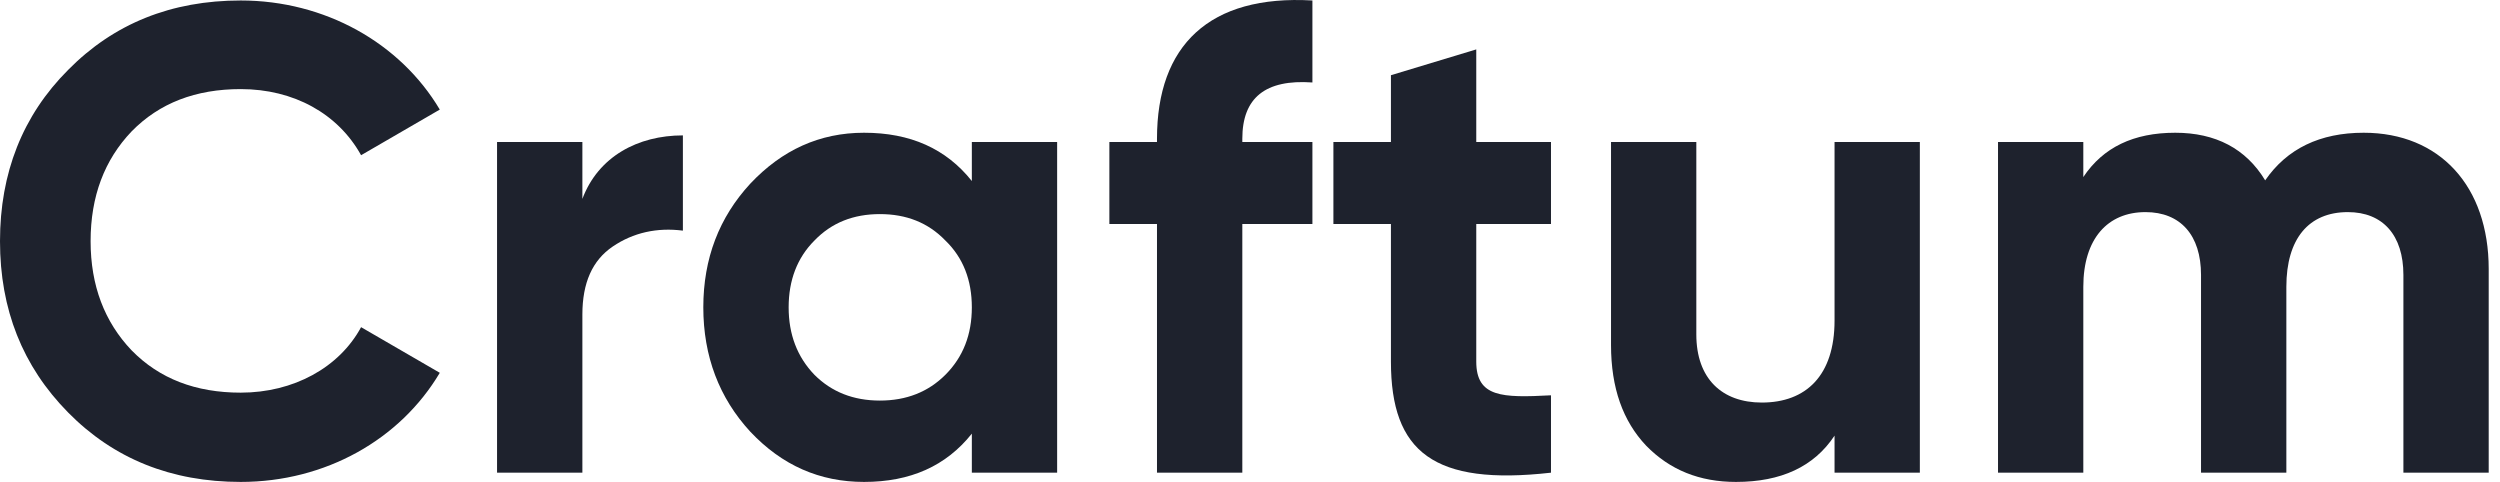
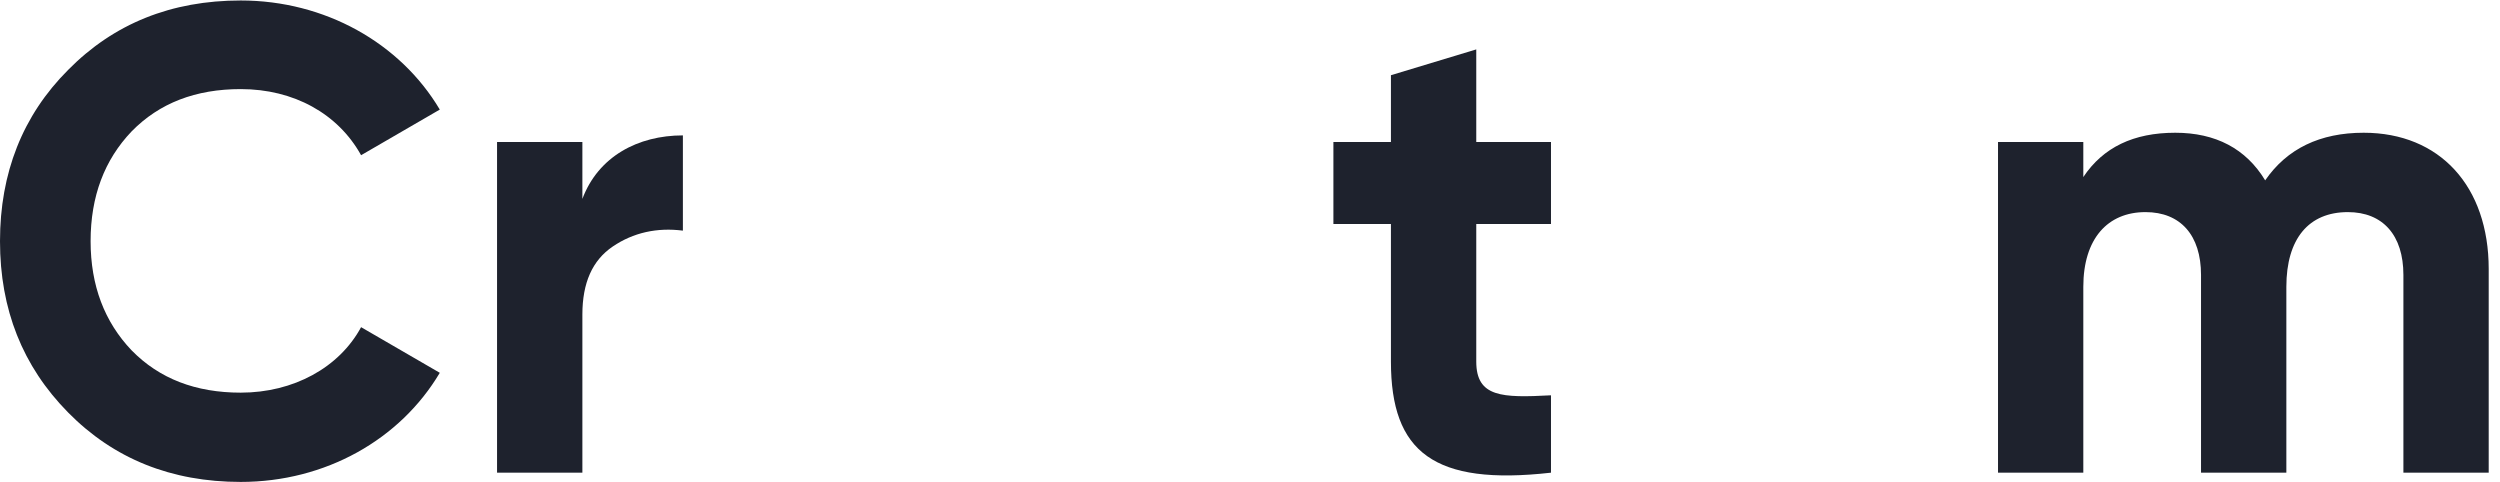
<svg xmlns="http://www.w3.org/2000/svg" width="83" height="16" viewBox="0 0 83 16" fill="none">
  <path fill="#1E222D" d="M7.992 16C10.803 16 13.284 14.595 14.601 12.377L11.988 10.862C11.264 12.201 9.749 13.036 7.992 13.036C6.499 13.036 5.292 12.575 4.369 11.631C3.469 10.687 3.008 9.479 3.008 8.008C3.008 6.515 3.469 5.307 4.369 4.363C5.292 3.419 6.499 2.958 7.992 2.958C9.749 2.958 11.22 3.77 11.988 5.153L14.601 3.638C13.284 1.421 10.781 0.016 7.992 0.016C5.687 0.016 3.777 0.784 2.262 2.321C0.747 3.836 0 5.746 0 8.008C0 10.269 0.747 12.158 2.262 13.695C3.777 15.232 5.687 16 7.992 16Z" />
  <path fill="#1E222D" d="M19.335 4.714H16.502V15.693H19.335V10.445C19.335 9.391 19.664 8.645 20.345 8.183C21.025 7.722 21.816 7.547 22.672 7.657V4.495C21.179 4.495 19.862 5.197 19.335 6.603V4.714Z" />
-   <path fill="#1E222D" d="M32.265 6.01C31.408 4.934 30.223 4.407 28.686 4.407C27.215 4.407 25.963 4.978 24.909 6.098C23.877 7.217 23.35 8.579 23.35 10.204C23.35 11.828 23.877 13.211 24.909 14.331C25.963 15.451 27.215 16 28.686 16C30.223 16 31.408 15.473 32.265 14.397V15.693H35.097V4.714H32.265V6.01ZM27.039 12.443C26.468 11.85 26.183 11.104 26.183 10.204C26.183 9.303 26.468 8.557 27.039 7.986C27.61 7.393 28.334 7.108 29.213 7.108C30.091 7.108 30.816 7.393 31.387 7.986C31.979 8.557 32.265 9.303 32.265 10.204C32.265 11.104 31.979 11.85 31.387 12.443C30.816 13.014 30.091 13.299 29.213 13.299C28.334 13.299 27.61 13.014 27.039 12.443Z" />
-   <path fill="#1E222D" d="M43.572 0.016C40.147 -0.182 38.412 1.509 38.412 4.605V4.714H36.831V7.437H38.412V15.693H41.245V7.437H43.572V4.714H41.245V4.605C41.245 3.243 42.013 2.628 43.572 2.738V0.016Z" />
-   <path fill="#1E222D" d="M51.493 4.714H49.012V1.64L46.179 2.497V4.714H44.269V7.437H46.179V12.004C46.179 15.012 47.606 16.132 51.493 15.693V13.124C49.868 13.211 49.012 13.19 49.012 12.004V7.437H51.493V4.714Z" />
-   <path fill="#1E222D" d="M60.907 10.643C60.907 12.465 59.963 13.365 58.492 13.365C57.174 13.365 56.318 12.575 56.318 11.104V4.714H53.486V11.455C53.486 12.882 53.881 13.98 54.649 14.793C55.44 15.605 56.428 16 57.635 16C59.129 16 60.226 15.495 60.907 14.463V15.693H63.739V4.714H60.907V10.643Z" />
+   <path fill="#1E222D" d="M51.493 4.714H49.012V1.64L46.179 2.497V4.714H44.269V7.437H46.179V12.004C46.179 15.012 47.606 16.132 51.493 15.693V13.124C49.868 13.211 49.012 13.19 49.012 12.004V7.437H51.493Z" />
  <path fill="#1E222D" d="M78.475 4.407C77.026 4.407 75.929 4.934 75.204 5.988C74.567 4.934 73.557 4.407 72.218 4.407C70.835 4.407 69.825 4.89 69.166 5.878V4.714H66.334V15.693H69.166V9.523C69.166 7.92 69.978 7.042 71.23 7.042C72.394 7.042 73.074 7.81 73.074 9.128V15.693H75.907V9.523C75.907 7.92 76.653 7.042 77.949 7.042C79.112 7.042 79.793 7.81 79.793 9.128V15.693H82.625V8.93C82.625 6.185 81.001 4.407 78.475 4.407Z" />
</svg>